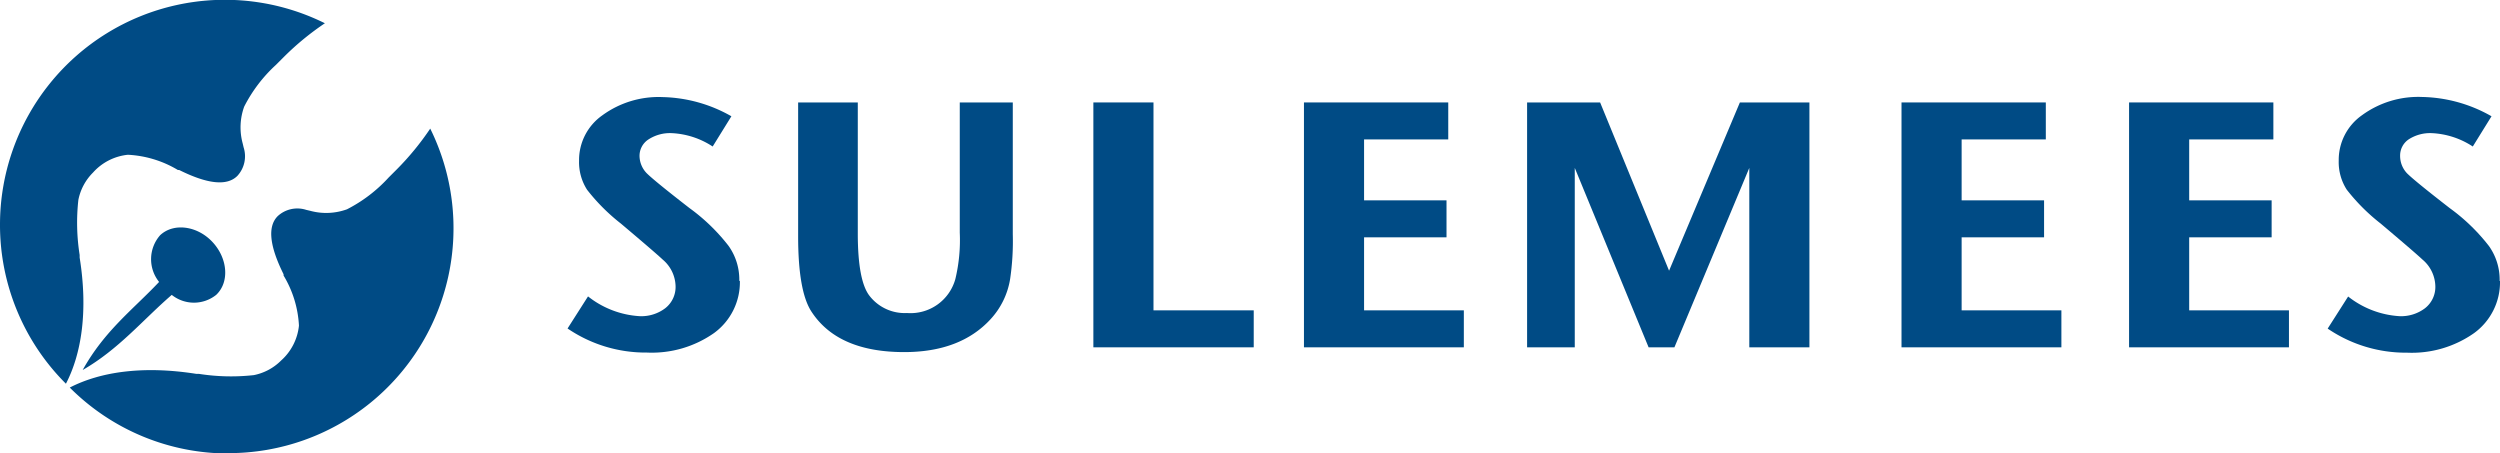
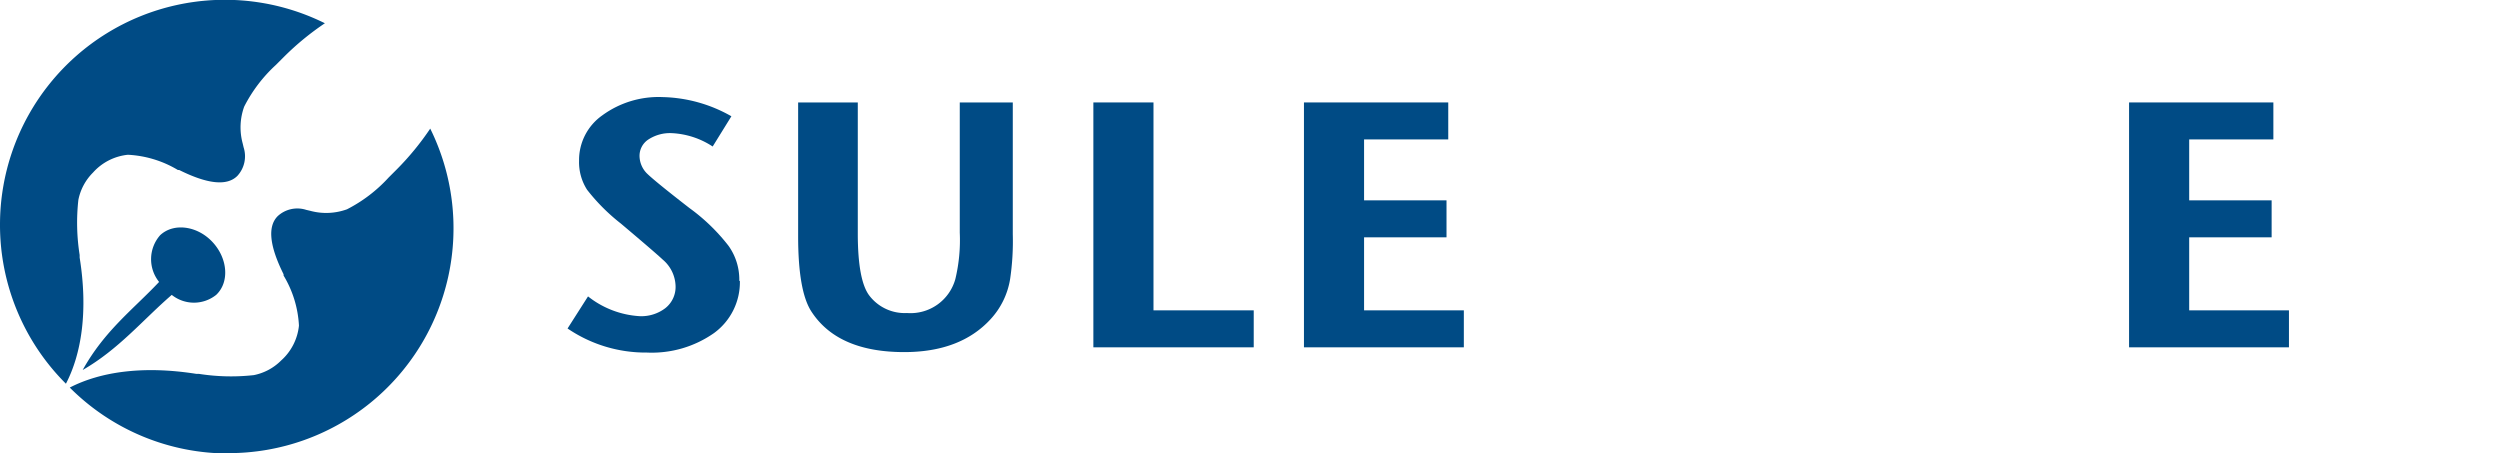
<svg xmlns="http://www.w3.org/2000/svg" viewBox="0 0 215 39">
  <title>logo-sinine</title>
  <path d="M13.67,24.26C11.42,26.64,9,28.43,7.11,31.82c3.11-1.79,5.14-4.28,7.66-6.46a3.06,3.06,0,0,0,3.82,0c1.16-1.09,1-3.13-.31-4.54s-3.35-1.68-4.51-.59a3.12,3.12,0,0,0-.1,4m6,14.74A19.34,19.34,0,0,0,37,11.06a23.67,23.67,0,0,1-2.86,3.49l-.72.72A12.63,12.63,0,0,1,29.84,18a5.24,5.24,0,0,1-3.16.13l-.34-.08a2.49,2.49,0,0,0-2.46.54q-1.32,1.33.51,5a.43.43,0,0,0,0,.11A9.25,9.25,0,0,1,25.71,28a4.65,4.65,0,0,1-1.53,3,4.57,4.57,0,0,1-2.35,1.26,17.78,17.78,0,0,1-4.74-.11l-.22,0C12.23,31.42,8.58,32,6,33.33A19.28,19.28,0,0,0,19.68,39ZM0,19.34A19.34,19.34,0,0,1,27.94,2a23.67,23.67,0,0,0-3.49,2.86l-.72.72A12.63,12.63,0,0,0,21,9.17a5.25,5.25,0,0,0-.13,3.16l.08.34a2.49,2.49,0,0,1-.54,2.46q-1.33,1.32-5-.51l-.11,0A9.25,9.25,0,0,0,11,13.31a4.65,4.65,0,0,0-3,1.53,4.57,4.57,0,0,0-1.26,2.35,17.77,17.77,0,0,0,.11,4.74l0,.22C7.59,26.78,7,30.44,5.67,33A19.28,19.28,0,0,1,0,19.34Z" style="fill:#004b85;fill-rule:evenodd" />
  <path d="M63.63,24.16a5.41,5.41,0,0,1-2.22,4.48,9.31,9.31,0,0,1-5.78,1.68,11.92,11.92,0,0,1-6.82-2.07l1.76-2.76A7.9,7.9,0,0,0,55,27.19a3.4,3.4,0,0,0,2.22-.69,2.32,2.32,0,0,0,.88-1.88A3.09,3.09,0,0,0,57,22.33q-.65-.61-3.6-3.1a16.69,16.69,0,0,1-2.91-2.91,4.38,4.38,0,0,1-.69-2.49,4.7,4.7,0,0,1,2-3.91A8.2,8.2,0,0,1,57,8.35,12.45,12.45,0,0,1,62.9,10l-1.61,2.6a7,7,0,0,0-3.52-1.15,3.4,3.4,0,0,0-2,.54A1.68,1.68,0,0,0,55,13.44a2.17,2.17,0,0,0,.61,1.45q.65.65,3.68,3a16.46,16.46,0,0,1,3.37,3.26,5,5,0,0,1,.92,3" style="fill:#004b85;fill-rule:evenodd" />
  <path d="M87.1,20.14A22.31,22.31,0,0,1,86.87,24a6.65,6.65,0,0,1-1.68,3.45q-2.6,2.83-7.43,2.83-5.74,0-8-3.52Q68.64,25,68.64,20.33V8.81h5.13V20.07q0,4.06,1,5.36A3.83,3.83,0,0,0,78,26.92,4,4,0,0,0,82.16,24a14.39,14.39,0,0,0,.38-4V8.81H87.1Z" style="fill:#004b85;fill-rule:evenodd" />
  <polygon points="107.82 29.87 94.03 29.87 94.03 8.81 99.2 8.81 99.2 26.69 107.82 26.69 107.82 29.87" style="fill:#004b85;fill-rule:evenodd" />
  <polygon points="125.89 29.87 112.14 29.87 112.14 8.81 124.55 8.81 124.55 11.99 117.31 11.99 117.31 17.23 124.4 17.23 124.4 20.41 117.31 20.41 117.31 26.69 125.89 26.69 125.89 29.87" style="fill:#004b85;fill-rule:evenodd" />
-   <polygon points="155.61 29.87 150.44 29.87 150.44 14.44 144 29.87 141.78 29.87 135.43 14.44 135.43 29.87 131.33 29.87 131.33 8.81 137.61 8.81 143.54 23.28 149.63 8.81 155.61 8.81 155.61 29.87" style="fill:#004b85;fill-rule:evenodd" />
-   <polygon points="177.28 29.87 163.53 29.87 163.53 8.81 175.94 8.81 175.94 11.99 168.7 11.99 168.7 17.23 175.79 17.23 175.79 20.41 168.7 20.41 168.7 26.69 177.28 26.69 177.28 29.87" style="fill:#004b85;fill-rule:evenodd" />
  <polygon points="196.85 29.87 183.1 29.87 183.1 8.81 195.51 8.81 195.51 11.99 188.27 11.99 188.27 17.23 195.36 17.23 195.36 20.41 188.27 20.41 188.27 26.69 196.85 26.69 196.85 29.87" style="fill:#004b85;fill-rule:evenodd" />
-   <path d="M215,24.16a5.41,5.41,0,0,1-2.22,4.48A9.31,9.31,0,0,1,207,30.33a11.92,11.92,0,0,1-6.82-2.07l1.76-2.76a7.9,7.9,0,0,0,4.4,1.69,3.4,3.4,0,0,0,2.22-.69,2.32,2.32,0,0,0,.88-1.88,3.09,3.09,0,0,0-1.11-2.3q-.65-.61-3.6-3.1a16.7,16.7,0,0,1-2.91-2.91,4.38,4.38,0,0,1-.69-2.49,4.7,4.7,0,0,1,2-3.91,8.2,8.2,0,0,1,5.17-1.57A12.45,12.45,0,0,1,214.27,10l-1.61,2.6a7,7,0,0,0-3.52-1.15,3.4,3.4,0,0,0-2,.54,1.68,1.68,0,0,0-.73,1.42A2.17,2.17,0,0,0,207,14.9q.65.65,3.68,3a16.47,16.47,0,0,1,3.37,3.26,5,5,0,0,1,.92,3" style="fill:#004b85;fill-rule:evenodd" />
</svg>